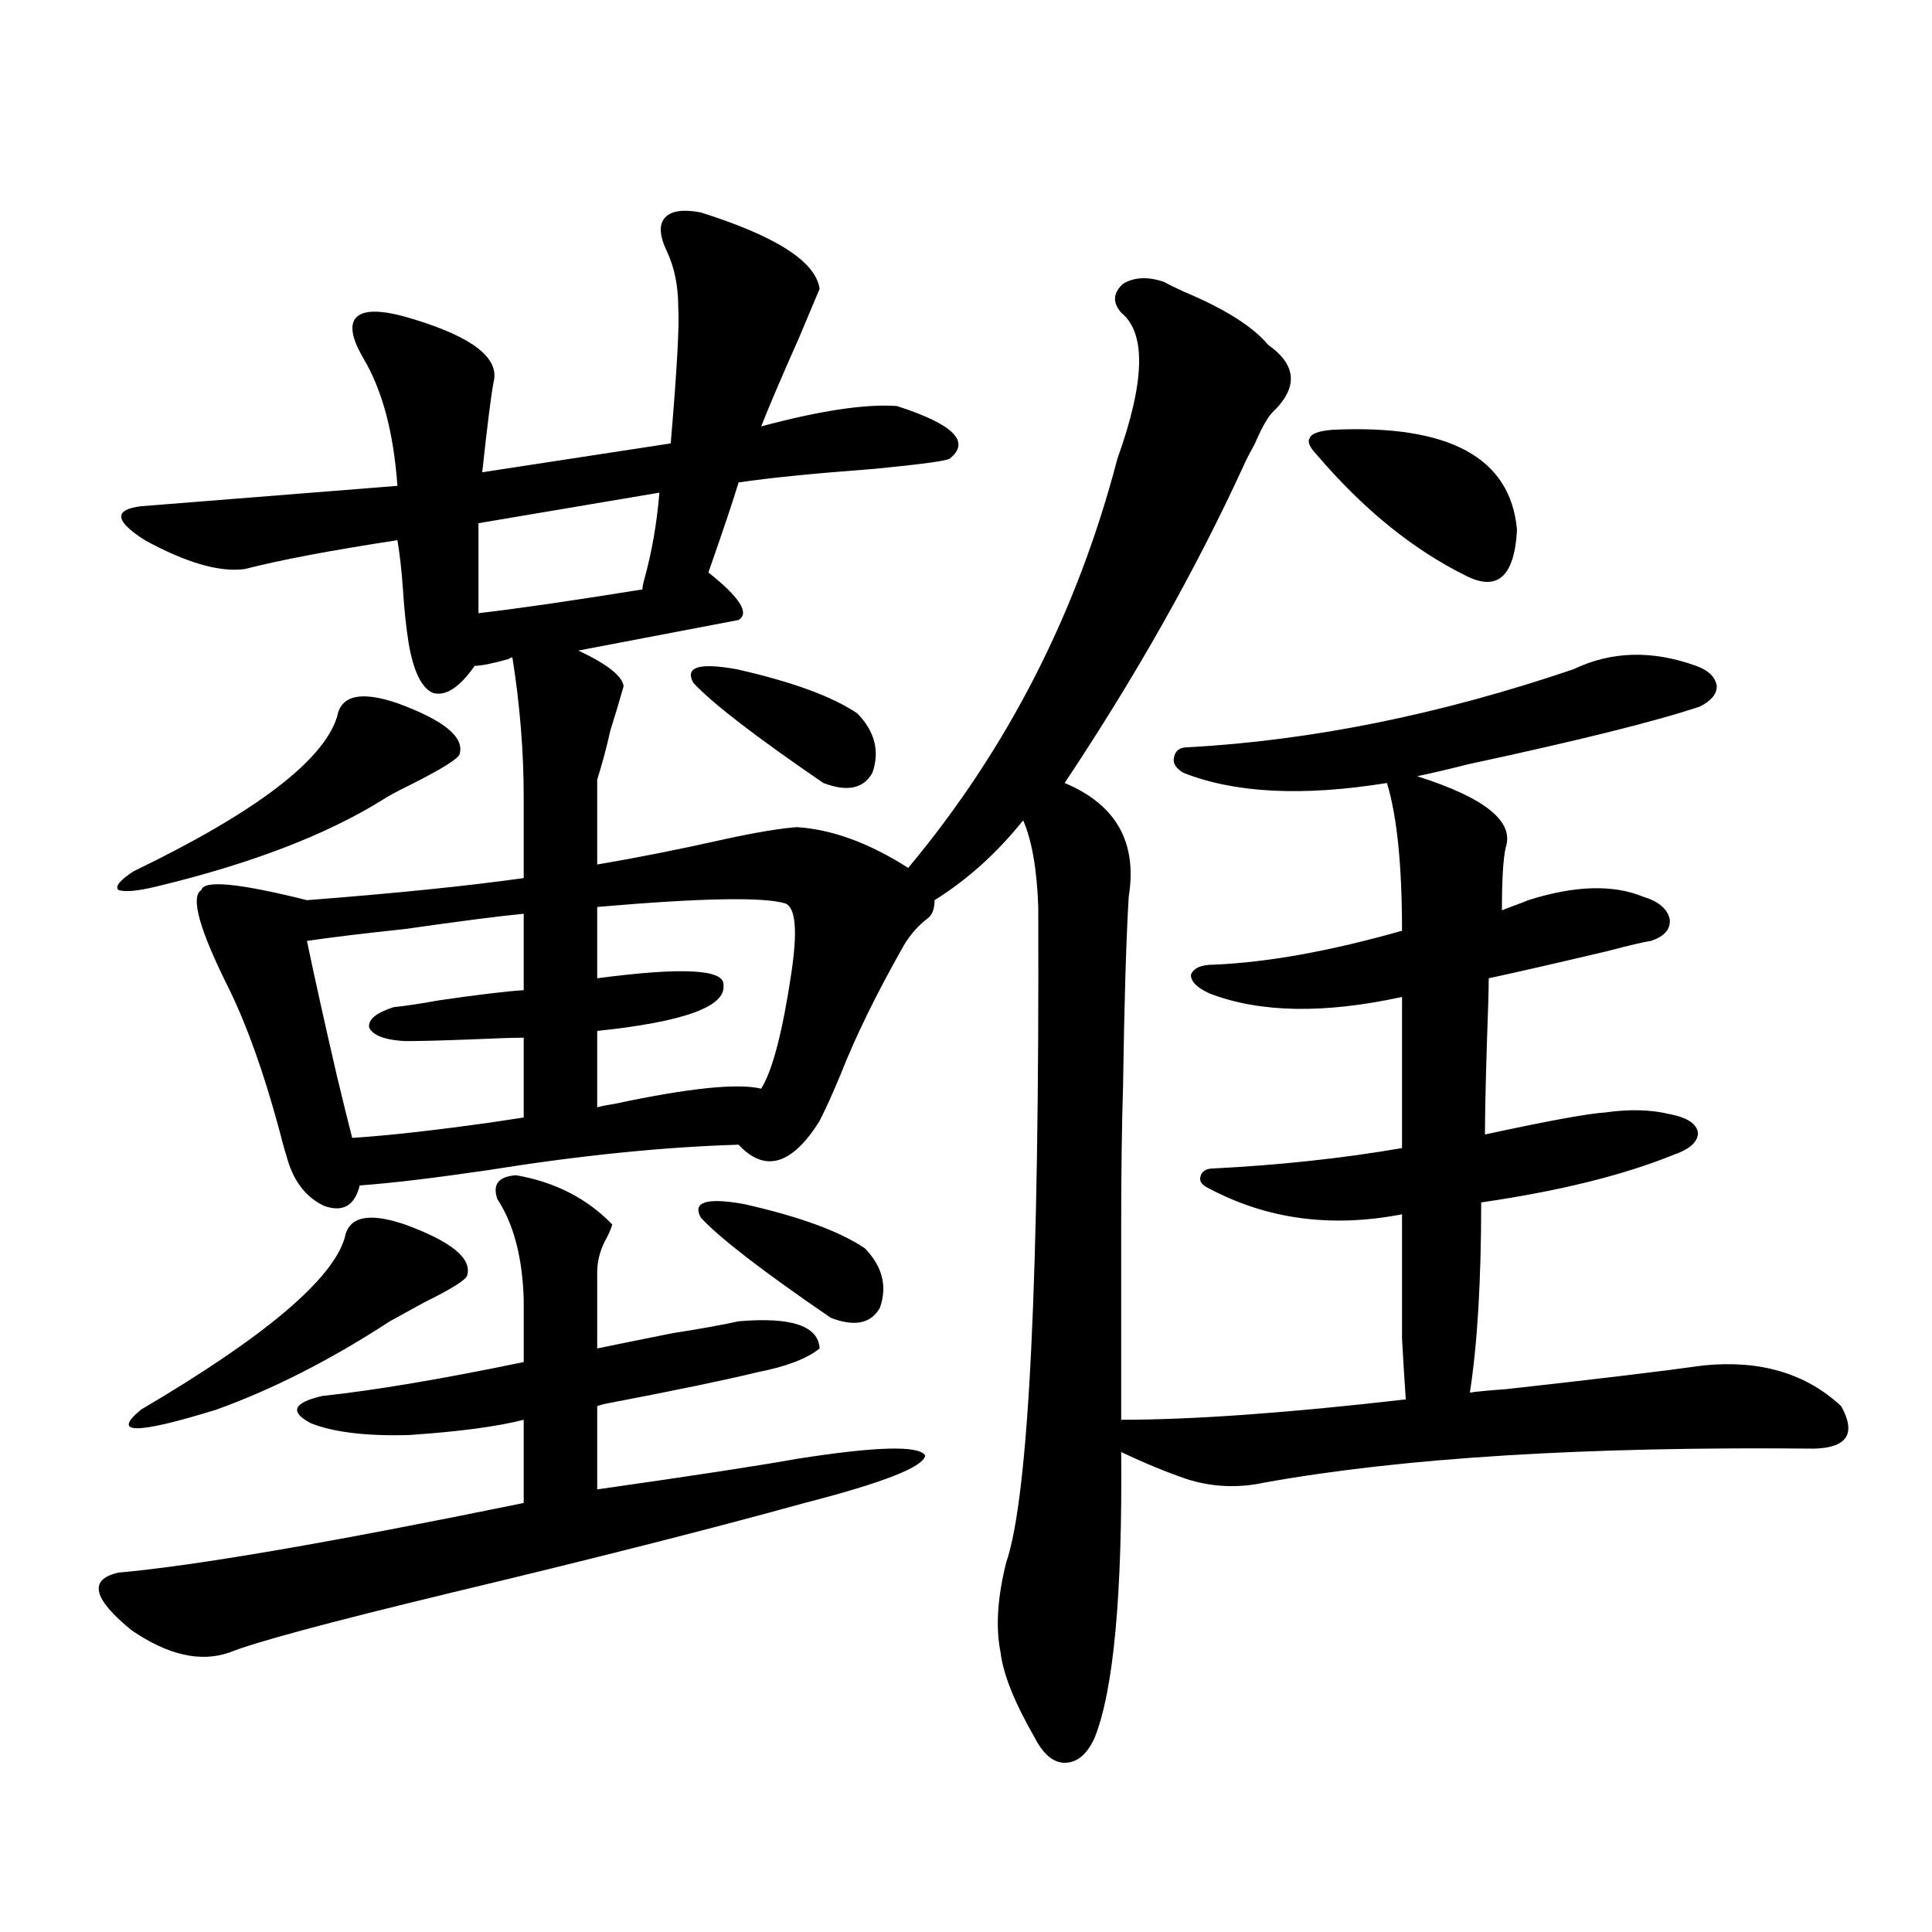
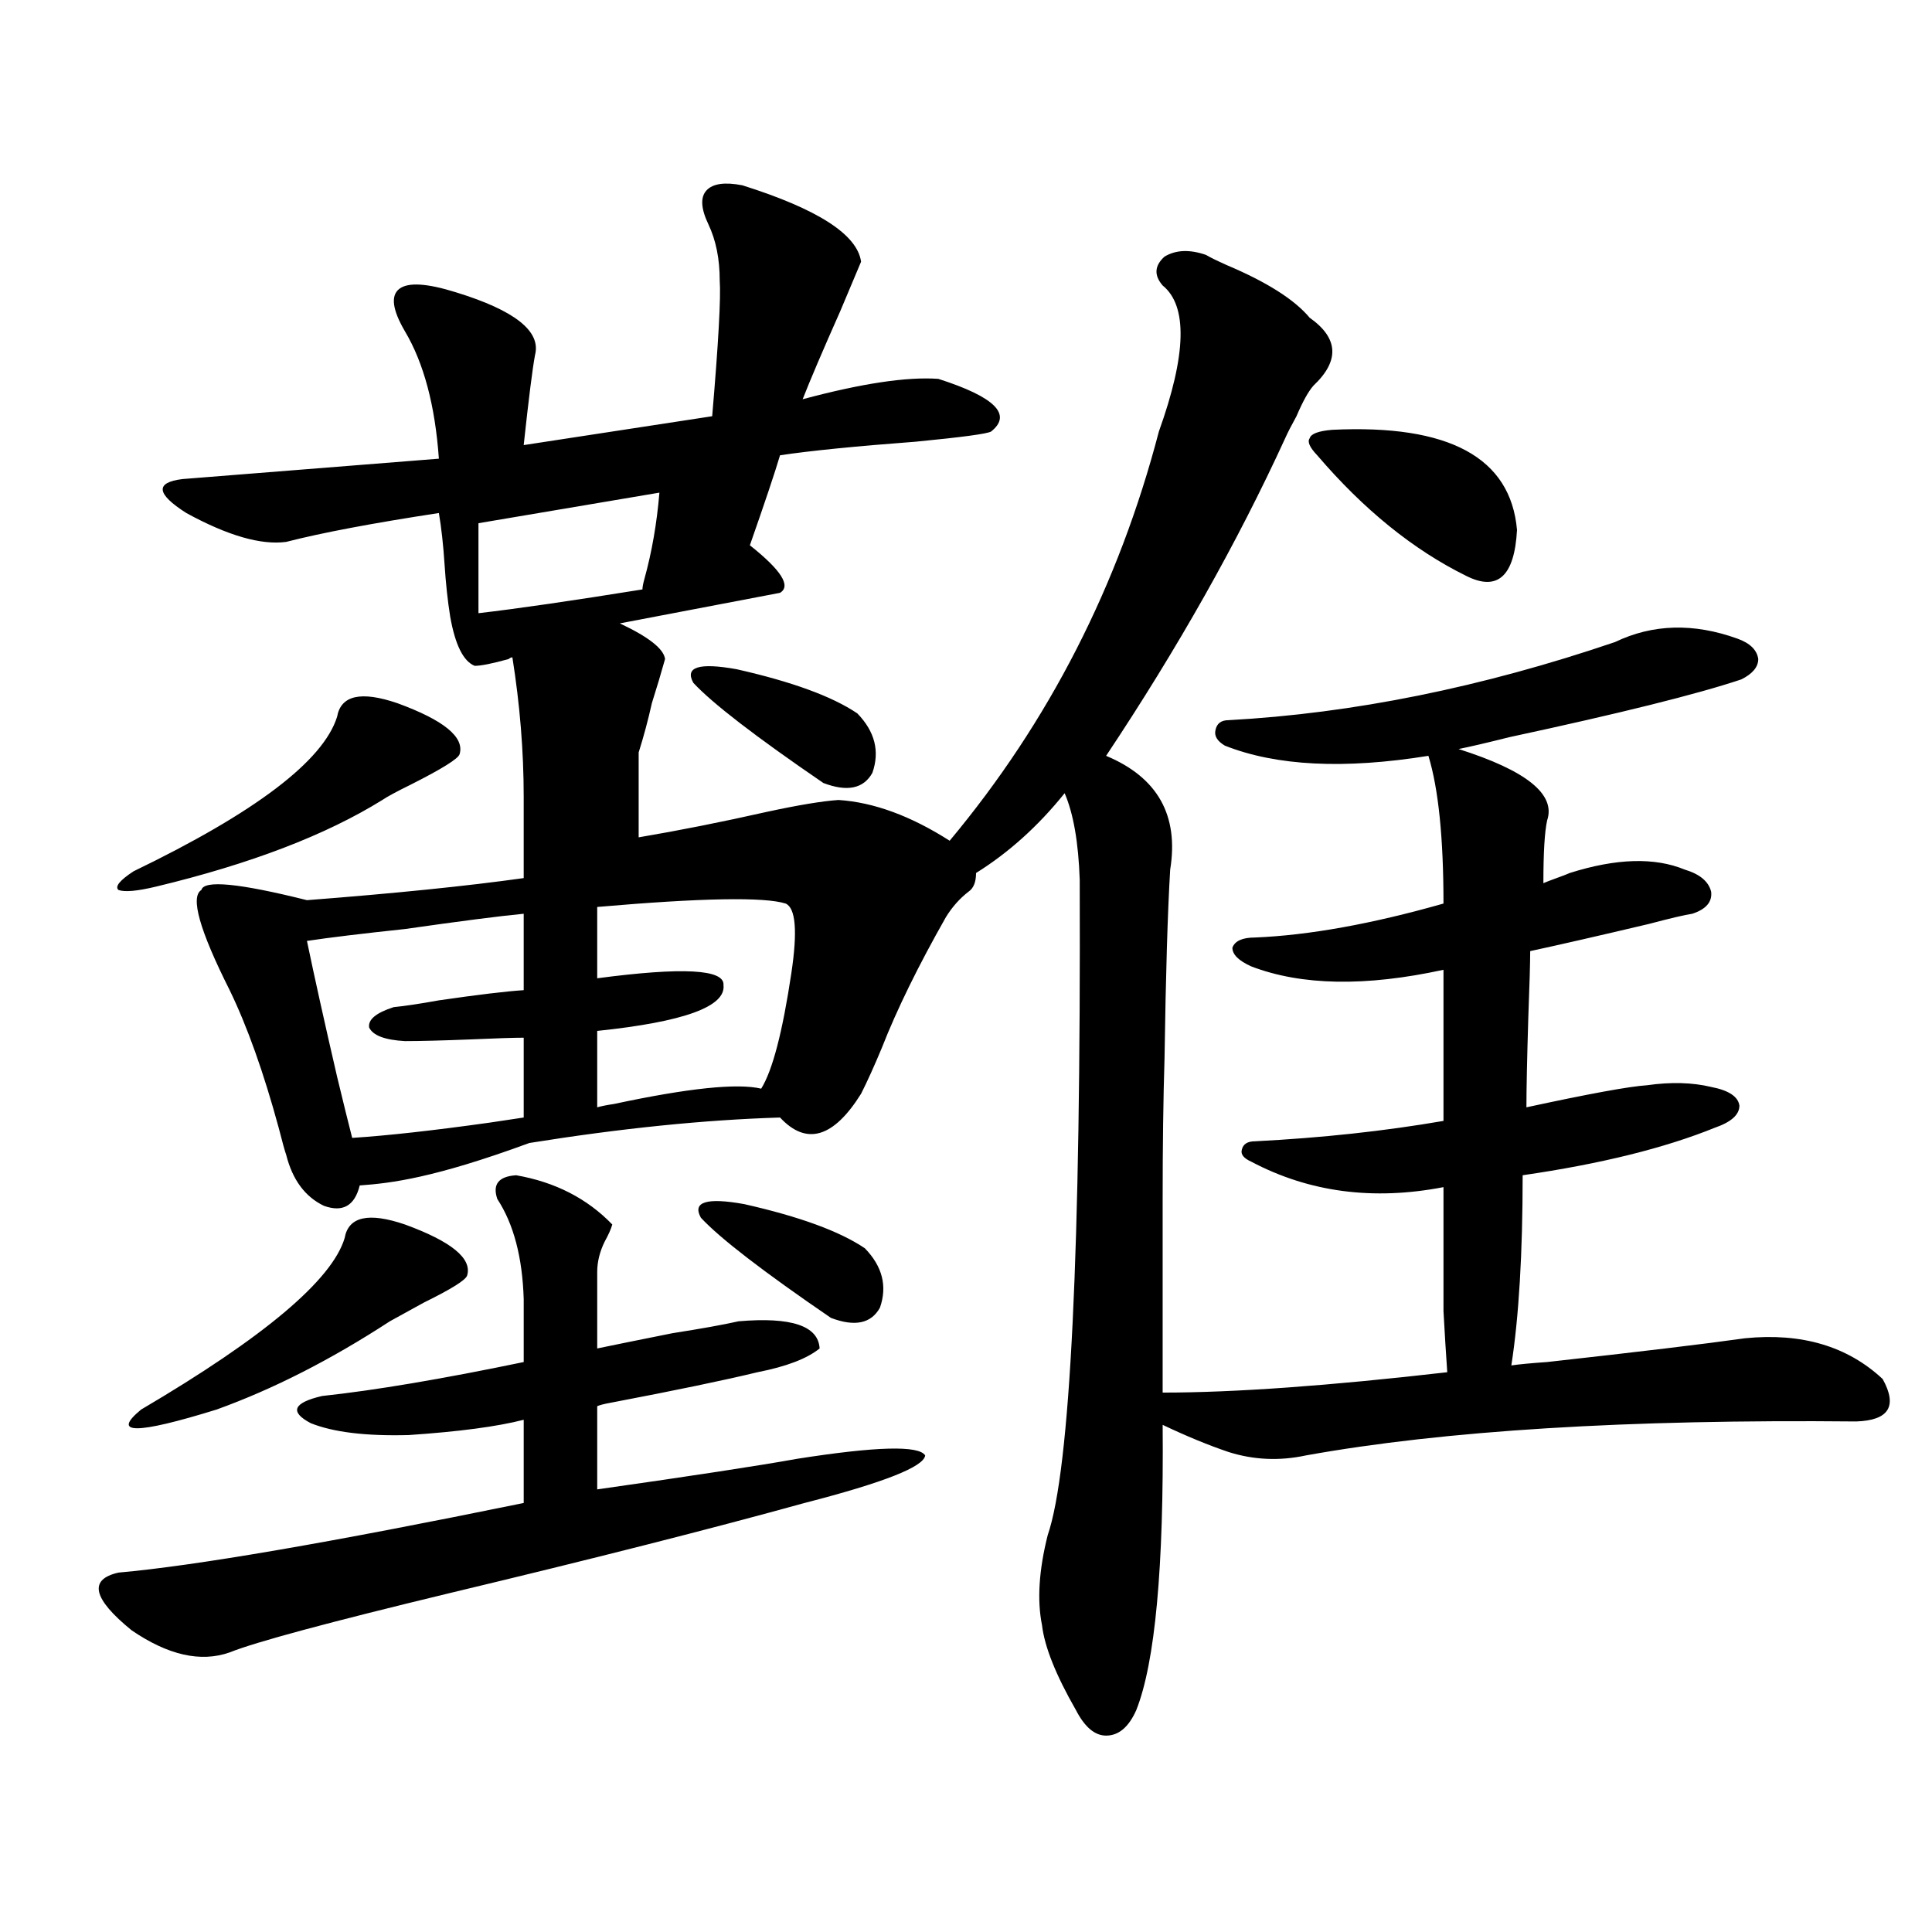
<svg xmlns="http://www.w3.org/2000/svg" version="1.1" id="图层_1" x="0px" y="0px" width="1000px" height="1000px" viewBox="0 0 1000 1000" enable-background="new 0 0 1000 1000" xml:space="preserve">
-   <path d="M316.919,633.797c-0.655,2.349-1.951,5.273-3.902,8.789c-2.606,5.273-3.902,10.547-3.902,15.82v39.551  c8.445-1.758,21.463-4.395,39.023-7.91c14.954-2.335,26.341-4.395,34.146-6.152c27.316-2.335,41.295,2.349,41.95,14.063  c-6.509,5.273-17.24,9.38-32.194,12.305c-16.92,4.106-42.285,9.38-76.096,15.82c-3.262,0.591-5.533,1.181-6.829,1.758v43.066  c49.42-7.031,83.9-12.305,103.412-15.82c40.975-6.44,63.078-7.031,66.34-1.758c-0.655,5.864-21.463,14.063-62.438,24.609  c-48.779,13.485-109.921,29.004-183.41,46.582c-63.093,15.229-101.141,25.488-114.144,30.762  c-14.969,5.273-31.874,1.456-50.73-11.426c-20.167-16.411-22.438-26.367-6.829-29.883c39.664-3.516,109.586-15.519,209.751-36.035  v-43.066c-13.658,3.516-33.505,6.152-59.511,7.91c-22.118,0.591-39.023-1.456-50.73-6.152c-11.066-5.851-9.115-10.547,5.854-14.063  c27.316-2.925,62.103-8.789,104.388-17.578v-32.52c-0.655-21.671-5.213-38.96-13.658-51.855c-2.606-7.608,0.641-11.714,9.756-12.305  C287.316,611.824,303.901,620.325,316.919,633.797z M205.702,363.973c24.055,8.789,34.786,17.578,32.194,26.367  c-0.655,2.349-9.115,7.622-25.365,15.82c-7.164,3.516-12.042,6.152-14.634,7.91c-29.268,18.169-68.291,33.11-117.07,44.824  c-9.756,2.349-16.265,2.938-19.512,1.758c-1.951-1.758,0.641-4.972,7.805-9.668c63.078-30.46,98.199-57.129,105.363-79.98  C176.435,359.88,186.831,357.532,205.702,363.973z M186.19,613.582c-2.606,10.547-8.78,14.063-18.536,10.547  c-9.756-4.683-16.265-13.472-19.512-26.367c-0.655-1.758-1.951-6.44-3.902-14.063c-7.805-28.702-16.265-52.433-25.365-71.191  c-15.609-31.05-20.487-48.34-14.634-51.855c1.296-5.273,19.512-3.516,54.633,5.273c45.518-3.516,82.925-7.319,112.192-11.426  v-42.188c0-23.429-1.951-47.461-5.854-72.07c-0.655,0-1.311,0.302-1.951,0.879c-8.46,2.349-14.313,3.516-17.561,3.516  c-7.805,11.138-14.969,15.82-21.463,14.063c-5.854-2.335-10.091-10.835-12.683-25.488c-1.311-8.198-2.286-17.276-2.927-27.246  c-0.655-9.956-1.631-18.745-2.927-26.367c-34.48,5.273-60.821,10.259-79.022,14.941c-13.018,1.758-30.243-3.214-51.706-14.941  c-15.609-9.956-16.265-15.82-1.951-17.578l132.68-10.547c-1.951-27.534-7.805-49.507-17.561-65.918  c-6.509-11.124-7.484-18.457-2.927-21.973c4.543-3.516,14.299-2.925,29.268,1.758c30.563,9.38,44.222,20.215,40.975,32.52  c-1.311,7.031-3.262,22.563-5.854,46.582l97.559-14.941c3.247-38.081,4.543-61.523,3.902-70.313c0-11.124-1.951-20.792-5.854-29.004  c-3.902-8.198-4.237-14.063-0.976-17.578c3.247-3.516,9.421-4.395,18.536-2.637c39.023,12.305,59.511,25.488,61.462,39.551  c-1.951,4.696-5.533,13.184-10.731,25.488c-9.115,20.517-15.609,35.747-19.512,45.703c30.563-8.198,53.978-11.714,70.242-10.547  c29.268,9.38,38.368,18.457,27.316,27.246c-1.951,1.181-14.969,2.938-39.023,5.273c-31.219,2.349-54.633,4.696-70.242,7.031  c-2.606,8.789-7.805,24.321-15.609,46.582c16.25,12.896,21.463,21.094,15.609,24.609l-82.925,15.82  c14.954,7.031,22.759,13.184,23.414,18.457c-1.951,7.031-4.237,14.653-6.829,22.852c-1.951,8.789-4.237,17.29-6.829,25.488v43.945  c20.808-3.516,42.926-7.91,66.34-13.184c16.25-3.516,28.612-5.562,37.072-6.152c18.201,1.181,37.393,8.212,57.56,21.094  c51.371-61.523,87.468-132.124,108.29-211.816c14.299-39.839,14.954-65.039,1.951-75.586c-4.558-5.273-4.237-10.245,0.976-14.941  c5.854-3.516,13.003-3.804,21.463-0.879c1.951,1.181,5.519,2.938,10.731,5.273c20.808,8.789,35.121,17.88,42.926,27.246  c14.954,10.547,15.609,22.274,1.951,35.156c-2.606,2.938-5.533,8.212-8.78,15.82c-2.606,4.696-4.558,8.501-5.854,11.426  c-24.725,53.915-55.608,108.696-92.681,164.355c26.661,11.138,37.713,30.762,33.17,58.887c-1.311,21.685-2.286,54.204-2.927,97.559  c-0.655,21.094-0.976,45.415-0.976,72.949c0,24.609,0,58.008,0,100.195c37.072,0,86.172-3.516,147.313-10.547  c-0.655-9.366-1.311-19.913-1.951-31.641c0-8.789,0-30.171,0-64.16c-36.432,7.031-69.602,2.637-99.51-13.184  c-3.902-1.758-5.533-3.804-4.878-6.152c0.641-2.925,2.927-4.395,6.829-4.395c34.466-1.758,66.98-5.273,97.559-10.547v-78.223  c-40.334,8.789-73.504,8.212-99.51-1.758c-6.509-2.925-9.756-6.152-9.756-9.668c1.296-3.516,5.198-5.273,11.707-5.273  c27.957-1.167,60.486-7.031,97.559-17.578c0-33.976-2.606-59.464-7.805-76.465c-43.581,7.031-78.702,5.273-105.363-5.273  c-3.902-2.335-5.533-4.972-4.878-7.91c0.641-3.516,2.927-5.273,6.829-5.273c64.389-3.516,131.049-16.987,199.995-40.43  c19.512-9.366,40.64-9.956,63.413-1.758c6.494,2.349,10.076,5.864,10.731,10.547c0,4.106-2.927,7.622-8.78,10.547  c-22.773,7.622-62.772,17.578-119.997,29.883c-11.707,2.938-20.487,4.985-26.341,6.152c35.121,11.138,50.396,23.442,45.853,36.914  c-1.311,5.864-1.951,16.699-1.951,32.52c1.296-0.577,3.567-1.456,6.829-2.637c3.247-1.167,5.519-2.046,6.829-2.637  c24.055-7.608,43.901-8.198,59.511-1.758c7.805,2.349,12.348,6.152,13.658,11.426c0.641,5.273-2.606,9.091-9.756,11.426  c-3.902,0.591-11.387,2.349-22.438,5.273c-27.316,6.454-47.804,11.138-61.462,14.063c0,5.864-0.335,17.29-0.976,34.277  c-0.655,21.685-0.976,37.216-0.976,46.582c32.515-7.031,53.322-10.835,62.438-11.426c12.348-1.758,23.414-1.456,33.17,0.879  c9.101,1.758,13.979,4.985,14.634,9.668c0,4.696-4.237,8.501-12.683,11.426c-26.021,10.547-59.19,18.759-99.51,24.609  c0,40.43-1.951,73.251-5.854,98.438c3.902-0.577,10.076-1.167,18.536-1.758c47.469-5.273,81.614-9.366,102.437-12.305  c29.268-2.925,53.002,4.106,71.218,21.094c7.805,14.063,3.247,21.396-13.658,21.973c-118.381-1.167-213.333,4.696-284.871,17.578  c-13.658,2.938-26.996,2.349-39.999-1.758c-10.411-3.516-21.798-8.198-34.146-14.063c0.641,73.828-3.902,123.047-13.658,147.656  c-3.902,8.789-9.115,13.184-15.609,13.184c-5.854,0-11.066-4.395-15.609-13.184c-10.411-18.169-16.265-32.821-17.561-43.945  c-2.606-12.896-1.631-28.427,2.927-46.582c11.707-33.976,17.226-147.065,16.585-339.258c-0.655-19.336-3.262-34.277-7.805-44.824  c-13.658,17.001-28.947,30.762-45.853,41.309c0,4.696-1.311,7.91-3.902,9.668c-4.558,3.516-8.46,7.91-11.707,13.184  c-14.313,25.2-25.365,47.763-33.17,67.676c-3.902,9.38-7.484,17.29-10.731,23.73c-14.313,22.852-28.292,26.958-41.95,12.305  c-39.023,1.181-82.284,5.575-129.753,13.184C224.559,609.778,202.44,612.415,186.19,613.582z M209.604,633.797  c24.055,8.789,34.786,17.578,32.194,26.367c-0.655,2.349-8.14,7.031-22.438,14.063c-8.46,4.696-14.313,7.91-17.561,9.668  c-30.578,19.927-60.486,35.156-89.754,45.703c-41.63,12.896-54.633,12.896-39.023,0c63.733-37.491,98.854-67.085,105.363-88.77  C180.337,629.704,190.733,627.356,209.604,633.797z M203.751,521.297c5.854-0.577,13.658-1.758,23.414-3.516  c20.152-2.925,34.786-4.683,43.901-5.273v-39.551c-12.362,1.181-32.85,3.817-61.462,7.91c-22.118,2.349-39.023,4.395-50.73,6.152  c3.902,18.759,9.101,42.188,15.609,70.313c3.247,13.485,5.854,24.032,7.805,31.641c18.201-1.167,41.95-3.804,71.218-7.91  c7.805-1.167,13.658-2.046,17.561-2.637v-41.309c-5.213,0-14.313,0.302-27.316,0.879c-14.969,0.591-26.341,0.879-34.146,0.879  c-10.411-0.577-16.585-2.925-18.536-7.031C190.413,527.751,194.636,524.235,203.751,521.297z M341.309,254.988l-93.656,15.82v46.582  c20.152-2.335,48.444-6.44,84.876-12.305c0-1.167,0.32-2.925,0.976-5.273C337.406,285.75,339.998,270.809,341.309,254.988z   M406.673,467.684c-11.066-3.516-43.581-2.925-97.559,1.758v36.914c44.222-5.851,66.005-4.683,65.364,3.516  c1.296,11.138-20.487,19.048-65.364,23.73v39.551c1.951-0.577,4.878-1.167,8.78-1.758c38.368-8.198,63.733-10.835,76.096-7.91  c5.854-9.366,11.052-29.292,15.609-59.766C412.847,482.048,411.871,470.032,406.673,467.684z M358.869,353.426  c-4.558-8.198,2.927-10.547,22.438-7.031c28.612,6.454,49.42,14.063,62.438,22.852c9.101,9.38,11.707,19.638,7.805,30.762  c-4.558,8.212-13.018,9.97-25.365,5.273C391.063,381.263,368.625,363.973,358.869,353.426z M362.771,630.281  c-4.558-8.198,2.927-10.547,22.438-7.031c28.612,6.454,49.42,14.063,62.438,22.852c9.101,9.38,11.707,19.638,7.805,30.762  c-4.558,8.212-13.018,9.97-25.365,5.273C394.966,658.118,372.527,640.828,362.771,630.281z M689.593,222.469  c60.486-2.925,92.346,14.364,95.607,51.855c-1.311,24.032-10.091,31.942-26.341,23.73c-27.316-13.472-53.017-34.277-77.071-62.402  c-3.902-4.093-5.213-7.031-3.902-8.789C678.526,224.528,682.429,223.06,689.593,222.469z" />
+   <path d="M316.919,633.797c-0.655,2.349-1.951,5.273-3.902,8.789c-2.606,5.273-3.902,10.547-3.902,15.82v39.551  c8.445-1.758,21.463-4.395,39.023-7.91c14.954-2.335,26.341-4.395,34.146-6.152c27.316-2.335,41.295,2.349,41.95,14.063  c-6.509,5.273-17.24,9.38-32.194,12.305c-16.92,4.106-42.285,9.38-76.096,15.82c-3.262,0.591-5.533,1.181-6.829,1.758v43.066  c49.42-7.031,83.9-12.305,103.412-15.82c40.975-6.44,63.078-7.031,66.34-1.758c-0.655,5.864-21.463,14.063-62.438,24.609  c-48.779,13.485-109.921,29.004-183.41,46.582c-63.093,15.229-101.141,25.488-114.144,30.762  c-14.969,5.273-31.874,1.456-50.73-11.426c-20.167-16.411-22.438-26.367-6.829-29.883c39.664-3.516,109.586-15.519,209.751-36.035  v-43.066c-13.658,3.516-33.505,6.152-59.511,7.91c-22.118,0.591-39.023-1.456-50.73-6.152c-11.066-5.851-9.115-10.547,5.854-14.063  c27.316-2.925,62.103-8.789,104.388-17.578v-32.52c-0.655-21.671-5.213-38.96-13.658-51.855c-2.606-7.608,0.641-11.714,9.756-12.305  C287.316,611.824,303.901,620.325,316.919,633.797z M205.702,363.973c24.055,8.789,34.786,17.578,32.194,26.367  c-0.655,2.349-9.115,7.622-25.365,15.82c-7.164,3.516-12.042,6.152-14.634,7.91c-29.268,18.169-68.291,33.11-117.07,44.824  c-9.756,2.349-16.265,2.938-19.512,1.758c-1.951-1.758,0.641-4.972,7.805-9.668c63.078-30.46,98.199-57.129,105.363-79.98  C176.435,359.88,186.831,357.532,205.702,363.973z M186.19,613.582c-2.606,10.547-8.78,14.063-18.536,10.547  c-9.756-4.683-16.265-13.472-19.512-26.367c-0.655-1.758-1.951-6.44-3.902-14.063c-7.805-28.702-16.265-52.433-25.365-71.191  c-15.609-31.05-20.487-48.34-14.634-51.855c1.296-5.273,19.512-3.516,54.633,5.273c45.518-3.516,82.925-7.319,112.192-11.426  v-42.188c0-23.429-1.951-47.461-5.854-72.07c-0.655,0-1.311,0.302-1.951,0.879c-8.46,2.349-14.313,3.516-17.561,3.516  c-5.854-2.335-10.091-10.835-12.683-25.488c-1.311-8.198-2.286-17.276-2.927-27.246  c-0.655-9.956-1.631-18.745-2.927-26.367c-34.48,5.273-60.821,10.259-79.022,14.941c-13.018,1.758-30.243-3.214-51.706-14.941  c-15.609-9.956-16.265-15.82-1.951-17.578l132.68-10.547c-1.951-27.534-7.805-49.507-17.561-65.918  c-6.509-11.124-7.484-18.457-2.927-21.973c4.543-3.516,14.299-2.925,29.268,1.758c30.563,9.38,44.222,20.215,40.975,32.52  c-1.311,7.031-3.262,22.563-5.854,46.582l97.559-14.941c3.247-38.081,4.543-61.523,3.902-70.313c0-11.124-1.951-20.792-5.854-29.004  c-3.902-8.198-4.237-14.063-0.976-17.578c3.247-3.516,9.421-4.395,18.536-2.637c39.023,12.305,59.511,25.488,61.462,39.551  c-1.951,4.696-5.533,13.184-10.731,25.488c-9.115,20.517-15.609,35.747-19.512,45.703c30.563-8.198,53.978-11.714,70.242-10.547  c29.268,9.38,38.368,18.457,27.316,27.246c-1.951,1.181-14.969,2.938-39.023,5.273c-31.219,2.349-54.633,4.696-70.242,7.031  c-2.606,8.789-7.805,24.321-15.609,46.582c16.25,12.896,21.463,21.094,15.609,24.609l-82.925,15.82  c14.954,7.031,22.759,13.184,23.414,18.457c-1.951,7.031-4.237,14.653-6.829,22.852c-1.951,8.789-4.237,17.29-6.829,25.488v43.945  c20.808-3.516,42.926-7.91,66.34-13.184c16.25-3.516,28.612-5.562,37.072-6.152c18.201,1.181,37.393,8.212,57.56,21.094  c51.371-61.523,87.468-132.124,108.29-211.816c14.299-39.839,14.954-65.039,1.951-75.586c-4.558-5.273-4.237-10.245,0.976-14.941  c5.854-3.516,13.003-3.804,21.463-0.879c1.951,1.181,5.519,2.938,10.731,5.273c20.808,8.789,35.121,17.88,42.926,27.246  c14.954,10.547,15.609,22.274,1.951,35.156c-2.606,2.938-5.533,8.212-8.78,15.82c-2.606,4.696-4.558,8.501-5.854,11.426  c-24.725,53.915-55.608,108.696-92.681,164.355c26.661,11.138,37.713,30.762,33.17,58.887c-1.311,21.685-2.286,54.204-2.927,97.559  c-0.655,21.094-0.976,45.415-0.976,72.949c0,24.609,0,58.008,0,100.195c37.072,0,86.172-3.516,147.313-10.547  c-0.655-9.366-1.311-19.913-1.951-31.641c0-8.789,0-30.171,0-64.16c-36.432,7.031-69.602,2.637-99.51-13.184  c-3.902-1.758-5.533-3.804-4.878-6.152c0.641-2.925,2.927-4.395,6.829-4.395c34.466-1.758,66.98-5.273,97.559-10.547v-78.223  c-40.334,8.789-73.504,8.212-99.51-1.758c-6.509-2.925-9.756-6.152-9.756-9.668c1.296-3.516,5.198-5.273,11.707-5.273  c27.957-1.167,60.486-7.031,97.559-17.578c0-33.976-2.606-59.464-7.805-76.465c-43.581,7.031-78.702,5.273-105.363-5.273  c-3.902-2.335-5.533-4.972-4.878-7.91c0.641-3.516,2.927-5.273,6.829-5.273c64.389-3.516,131.049-16.987,199.995-40.43  c19.512-9.366,40.64-9.956,63.413-1.758c6.494,2.349,10.076,5.864,10.731,10.547c0,4.106-2.927,7.622-8.78,10.547  c-22.773,7.622-62.772,17.578-119.997,29.883c-11.707,2.938-20.487,4.985-26.341,6.152c35.121,11.138,50.396,23.442,45.853,36.914  c-1.311,5.864-1.951,16.699-1.951,32.52c1.296-0.577,3.567-1.456,6.829-2.637c3.247-1.167,5.519-2.046,6.829-2.637  c24.055-7.608,43.901-8.198,59.511-1.758c7.805,2.349,12.348,6.152,13.658,11.426c0.641,5.273-2.606,9.091-9.756,11.426  c-3.902,0.591-11.387,2.349-22.438,5.273c-27.316,6.454-47.804,11.138-61.462,14.063c0,5.864-0.335,17.29-0.976,34.277  c-0.655,21.685-0.976,37.216-0.976,46.582c32.515-7.031,53.322-10.835,62.438-11.426c12.348-1.758,23.414-1.456,33.17,0.879  c9.101,1.758,13.979,4.985,14.634,9.668c0,4.696-4.237,8.501-12.683,11.426c-26.021,10.547-59.19,18.759-99.51,24.609  c0,40.43-1.951,73.251-5.854,98.438c3.902-0.577,10.076-1.167,18.536-1.758c47.469-5.273,81.614-9.366,102.437-12.305  c29.268-2.925,53.002,4.106,71.218,21.094c7.805,14.063,3.247,21.396-13.658,21.973c-118.381-1.167-213.333,4.696-284.871,17.578  c-13.658,2.938-26.996,2.349-39.999-1.758c-10.411-3.516-21.798-8.198-34.146-14.063c0.641,73.828-3.902,123.047-13.658,147.656  c-3.902,8.789-9.115,13.184-15.609,13.184c-5.854,0-11.066-4.395-15.609-13.184c-10.411-18.169-16.265-32.821-17.561-43.945  c-2.606-12.896-1.631-28.427,2.927-46.582c11.707-33.976,17.226-147.065,16.585-339.258c-0.655-19.336-3.262-34.277-7.805-44.824  c-13.658,17.001-28.947,30.762-45.853,41.309c0,4.696-1.311,7.91-3.902,9.668c-4.558,3.516-8.46,7.91-11.707,13.184  c-14.313,25.2-25.365,47.763-33.17,67.676c-3.902,9.38-7.484,17.29-10.731,23.73c-14.313,22.852-28.292,26.958-41.95,12.305  c-39.023,1.181-82.284,5.575-129.753,13.184C224.559,609.778,202.44,612.415,186.19,613.582z M209.604,633.797  c24.055,8.789,34.786,17.578,32.194,26.367c-0.655,2.349-8.14,7.031-22.438,14.063c-8.46,4.696-14.313,7.91-17.561,9.668  c-30.578,19.927-60.486,35.156-89.754,45.703c-41.63,12.896-54.633,12.896-39.023,0c63.733-37.491,98.854-67.085,105.363-88.77  C180.337,629.704,190.733,627.356,209.604,633.797z M203.751,521.297c5.854-0.577,13.658-1.758,23.414-3.516  c20.152-2.925,34.786-4.683,43.901-5.273v-39.551c-12.362,1.181-32.85,3.817-61.462,7.91c-22.118,2.349-39.023,4.395-50.73,6.152  c3.902,18.759,9.101,42.188,15.609,70.313c3.247,13.485,5.854,24.032,7.805,31.641c18.201-1.167,41.95-3.804,71.218-7.91  c7.805-1.167,13.658-2.046,17.561-2.637v-41.309c-5.213,0-14.313,0.302-27.316,0.879c-14.969,0.591-26.341,0.879-34.146,0.879  c-10.411-0.577-16.585-2.925-18.536-7.031C190.413,527.751,194.636,524.235,203.751,521.297z M341.309,254.988l-93.656,15.82v46.582  c20.152-2.335,48.444-6.44,84.876-12.305c0-1.167,0.32-2.925,0.976-5.273C337.406,285.75,339.998,270.809,341.309,254.988z   M406.673,467.684c-11.066-3.516-43.581-2.925-97.559,1.758v36.914c44.222-5.851,66.005-4.683,65.364,3.516  c1.296,11.138-20.487,19.048-65.364,23.73v39.551c1.951-0.577,4.878-1.167,8.78-1.758c38.368-8.198,63.733-10.835,76.096-7.91  c5.854-9.366,11.052-29.292,15.609-59.766C412.847,482.048,411.871,470.032,406.673,467.684z M358.869,353.426  c-4.558-8.198,2.927-10.547,22.438-7.031c28.612,6.454,49.42,14.063,62.438,22.852c9.101,9.38,11.707,19.638,7.805,30.762  c-4.558,8.212-13.018,9.97-25.365,5.273C391.063,381.263,368.625,363.973,358.869,353.426z M362.771,630.281  c-4.558-8.198,2.927-10.547,22.438-7.031c28.612,6.454,49.42,14.063,62.438,22.852c9.101,9.38,11.707,19.638,7.805,30.762  c-4.558,8.212-13.018,9.97-25.365,5.273C394.966,658.118,372.527,640.828,362.771,630.281z M689.593,222.469  c60.486-2.925,92.346,14.364,95.607,51.855c-1.311,24.032-10.091,31.942-26.341,23.73c-27.316-13.472-53.017-34.277-77.071-62.402  c-3.902-4.093-5.213-7.031-3.902-8.789C678.526,224.528,682.429,223.06,689.593,222.469z" />
</svg>